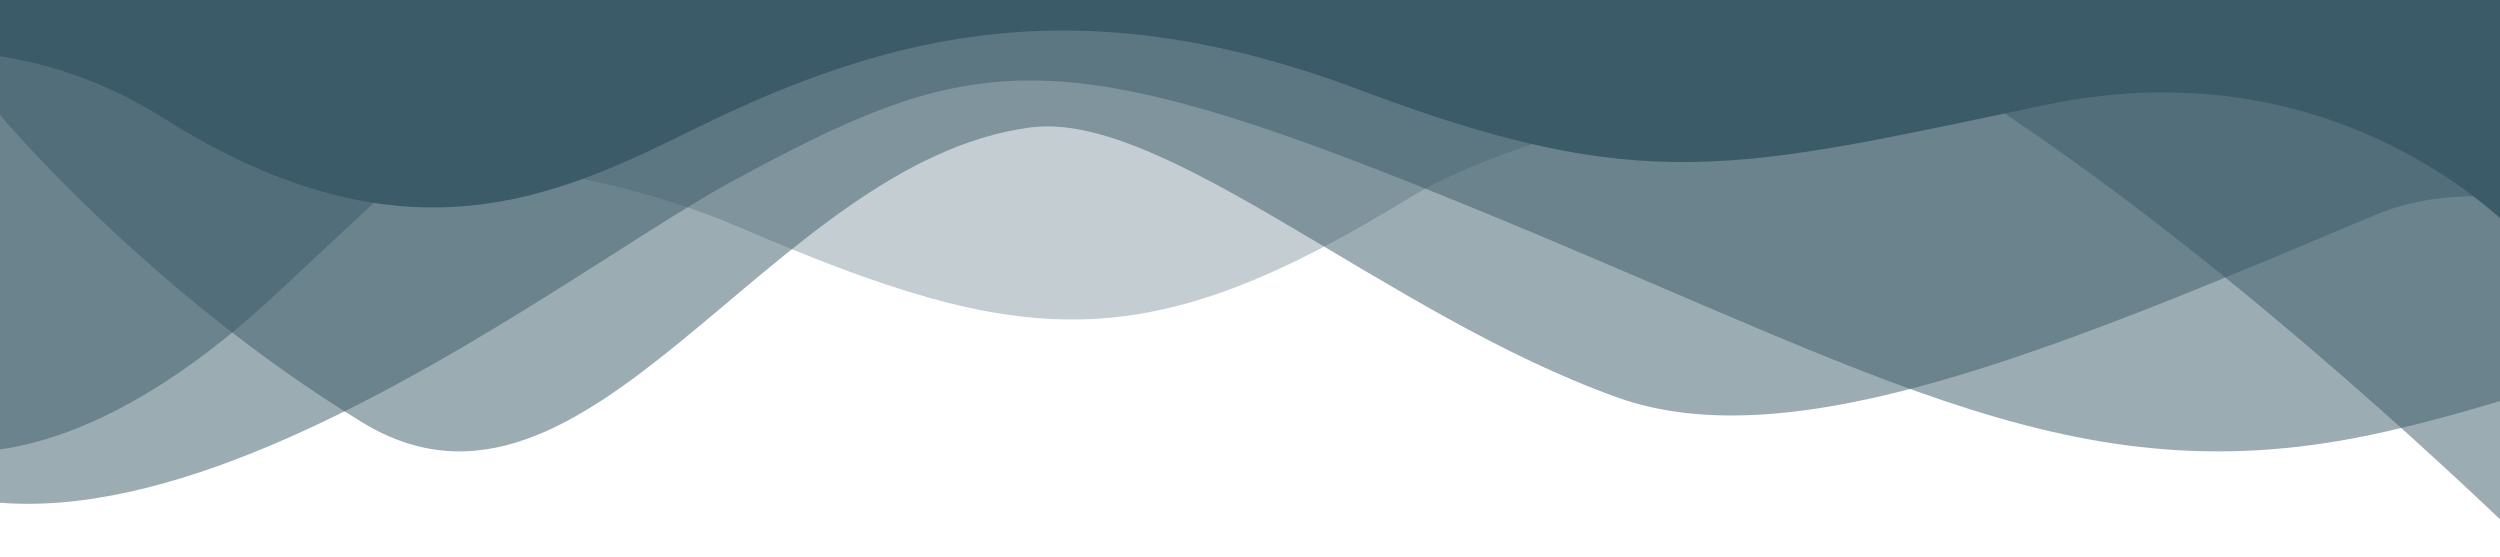
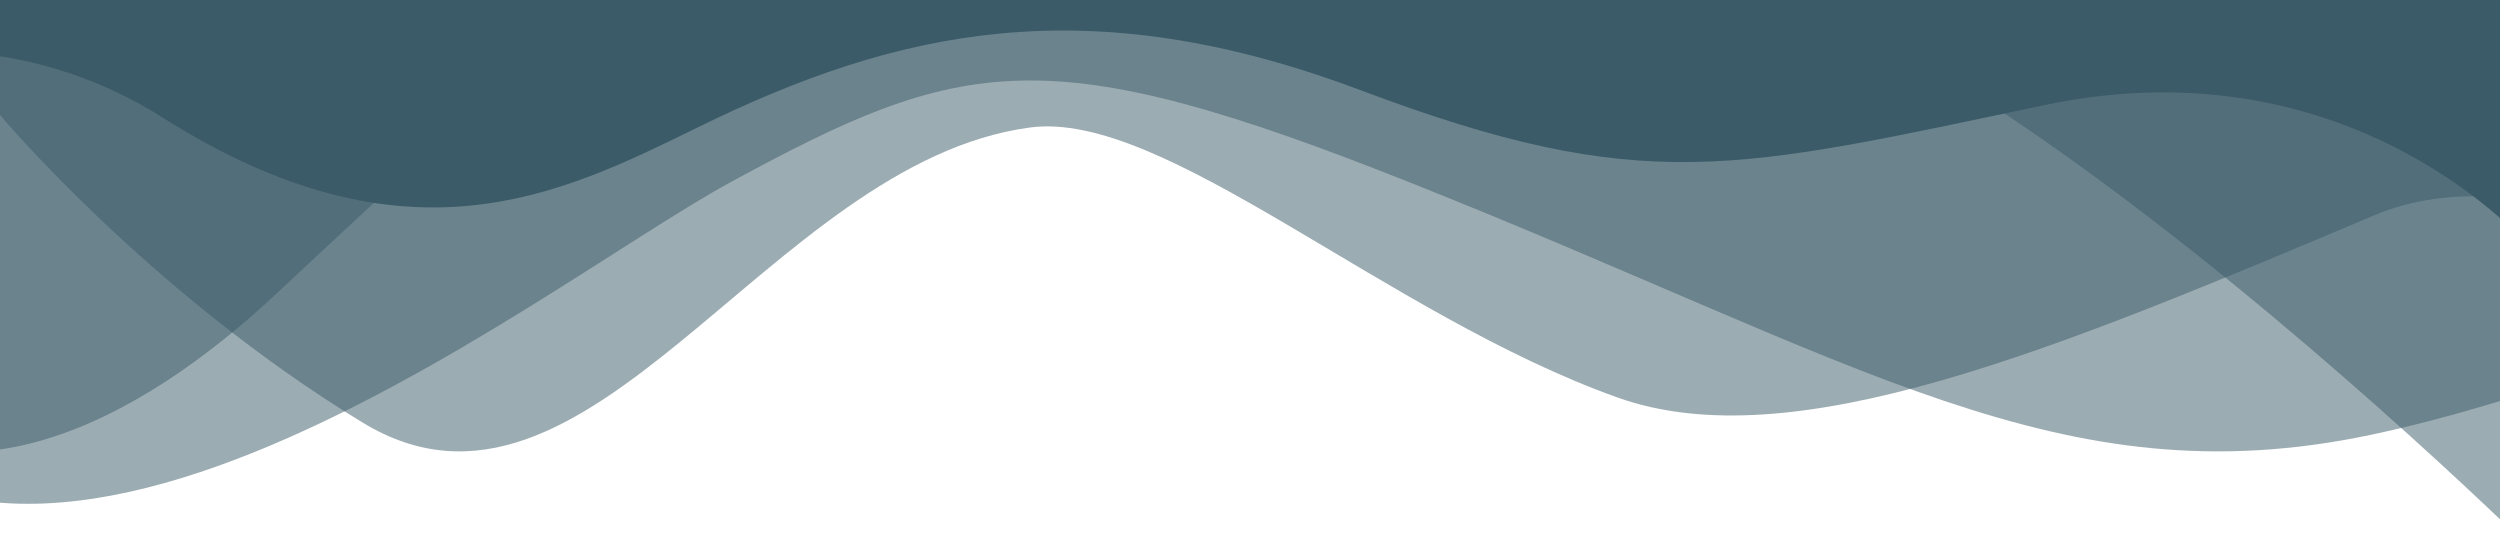
<svg xmlns="http://www.w3.org/2000/svg" version="1.1" viewBox="0 0 1000 222.9">
  <defs>
    <style> .cls-1 { fill: none; } .cls-2 { fill-opacity: .5; } .cls-2, .cls-3, .cls-4 { fill: #3b5b69; } .cls-3 { fill-opacity: .3; } .cls-5 { clip-path: url(#clippath); } </style>
    <clipPath id="clippath">
      <polyline class="cls-1" points="0 300 0 0 1000 0 1000 300" />
    </clipPath>
  </defs>
  <g>
    <g id="Layer_1">
      <g class="cls-5">
        <g>
-           <path class="cls-3" d="M-14,36v-122h808L966,0s-310.4,22.8-402,79c-106,65-154,61-268,12C189,45,100.9,85.1,21-46L-14,36Z" />
          <path class="cls-2" d="M1302,245s-235.3-208.2-352-159c-128,54-233,98-303,73-92.7-33.1-181.3-115.2-235-108-104.9,14-176.5,173.1-267,118C59.4,116.9,0,46,0,46V-28l1306-10-4,283Z" />
          <path class="cls-2" d="M1286,45s-214,103-338,129-203-29-384-101c-145.6-57.9-178.7-50.8-272,0C213,116-9,297-93,136-146,34.4-31,7-31,7l107-84,1212-12-2,134Z" />
          <path class="cls-2" d="M1024,231S724.3-70.7,611-14s-233-2-284-42c-17.5-13.7-172,132-217,174-54.8,51.1-128,90-188,39-76.1-64.7-118-99-118-99l12-132,1212-12-4,317Z" />
          <path class="cls-4" d="M1012,99s-70-83-194-57-160.3,36.8-274-6c-109-41-184.8-24.4-265,15-55,27-116.5,57.7-214-4C16,16-30,21-30,21l6-151,1036-10V99Z" />
        </g>
      </g>
    </g>
  </g>
</svg>